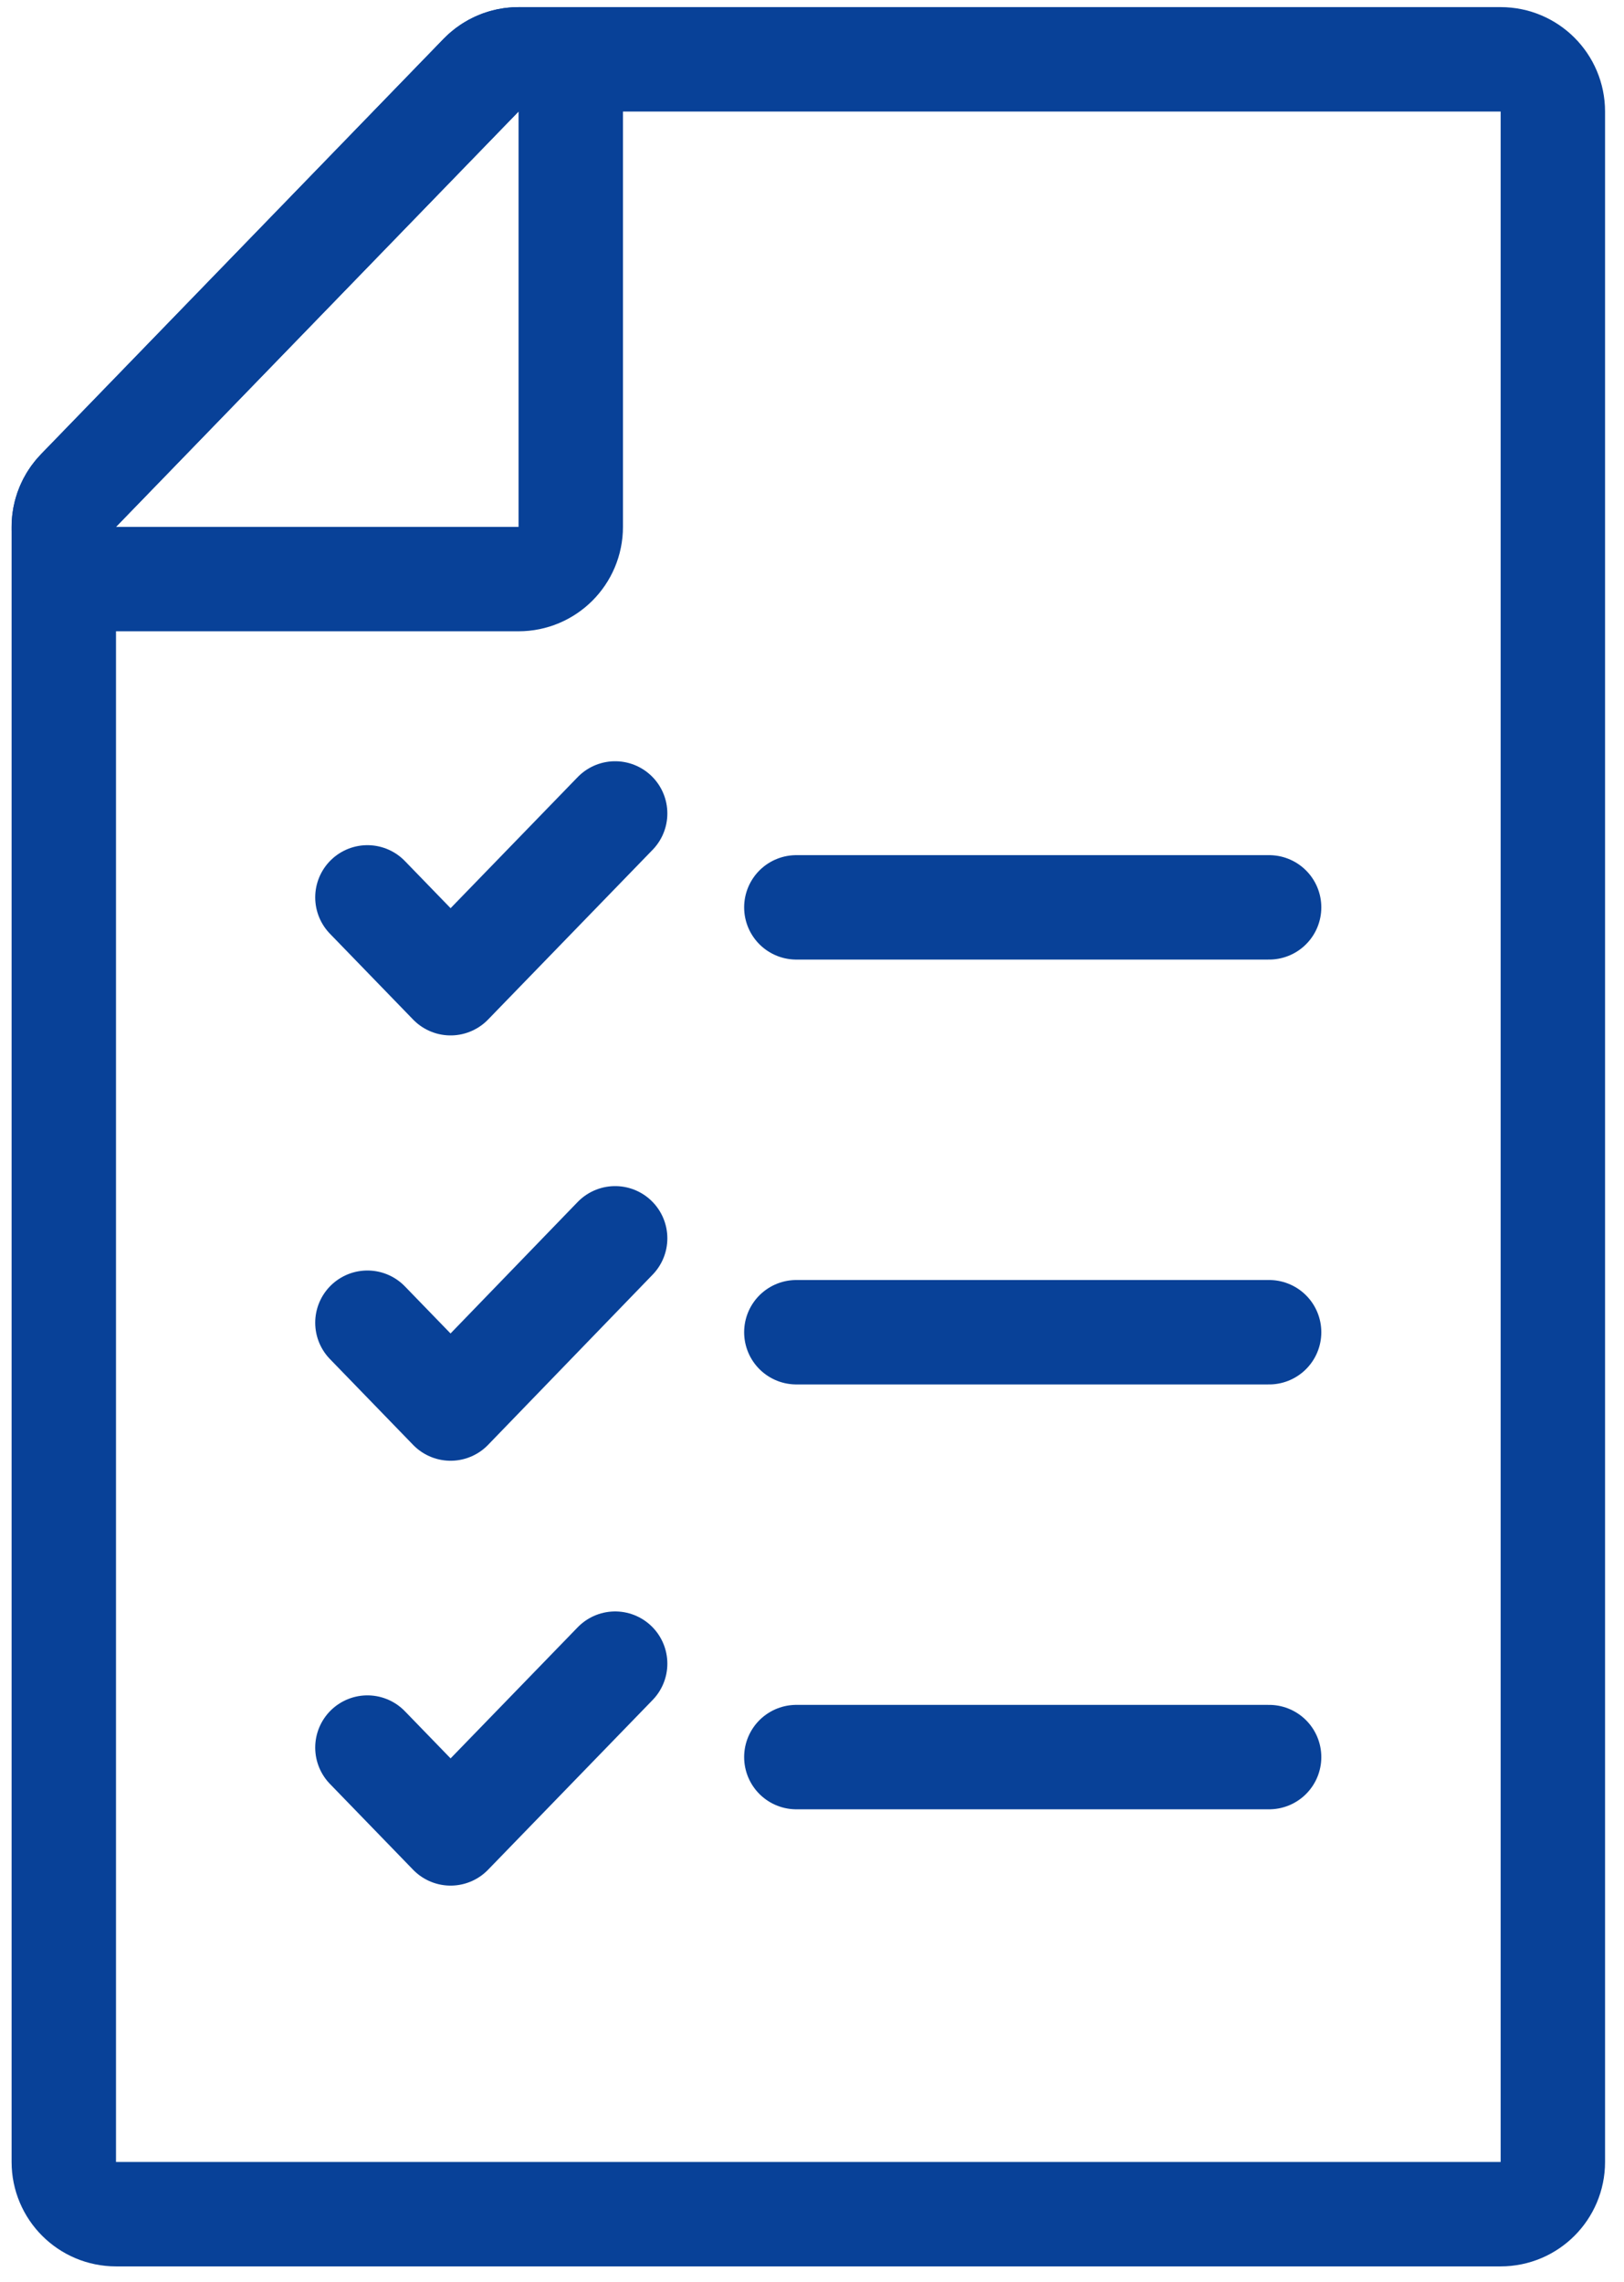
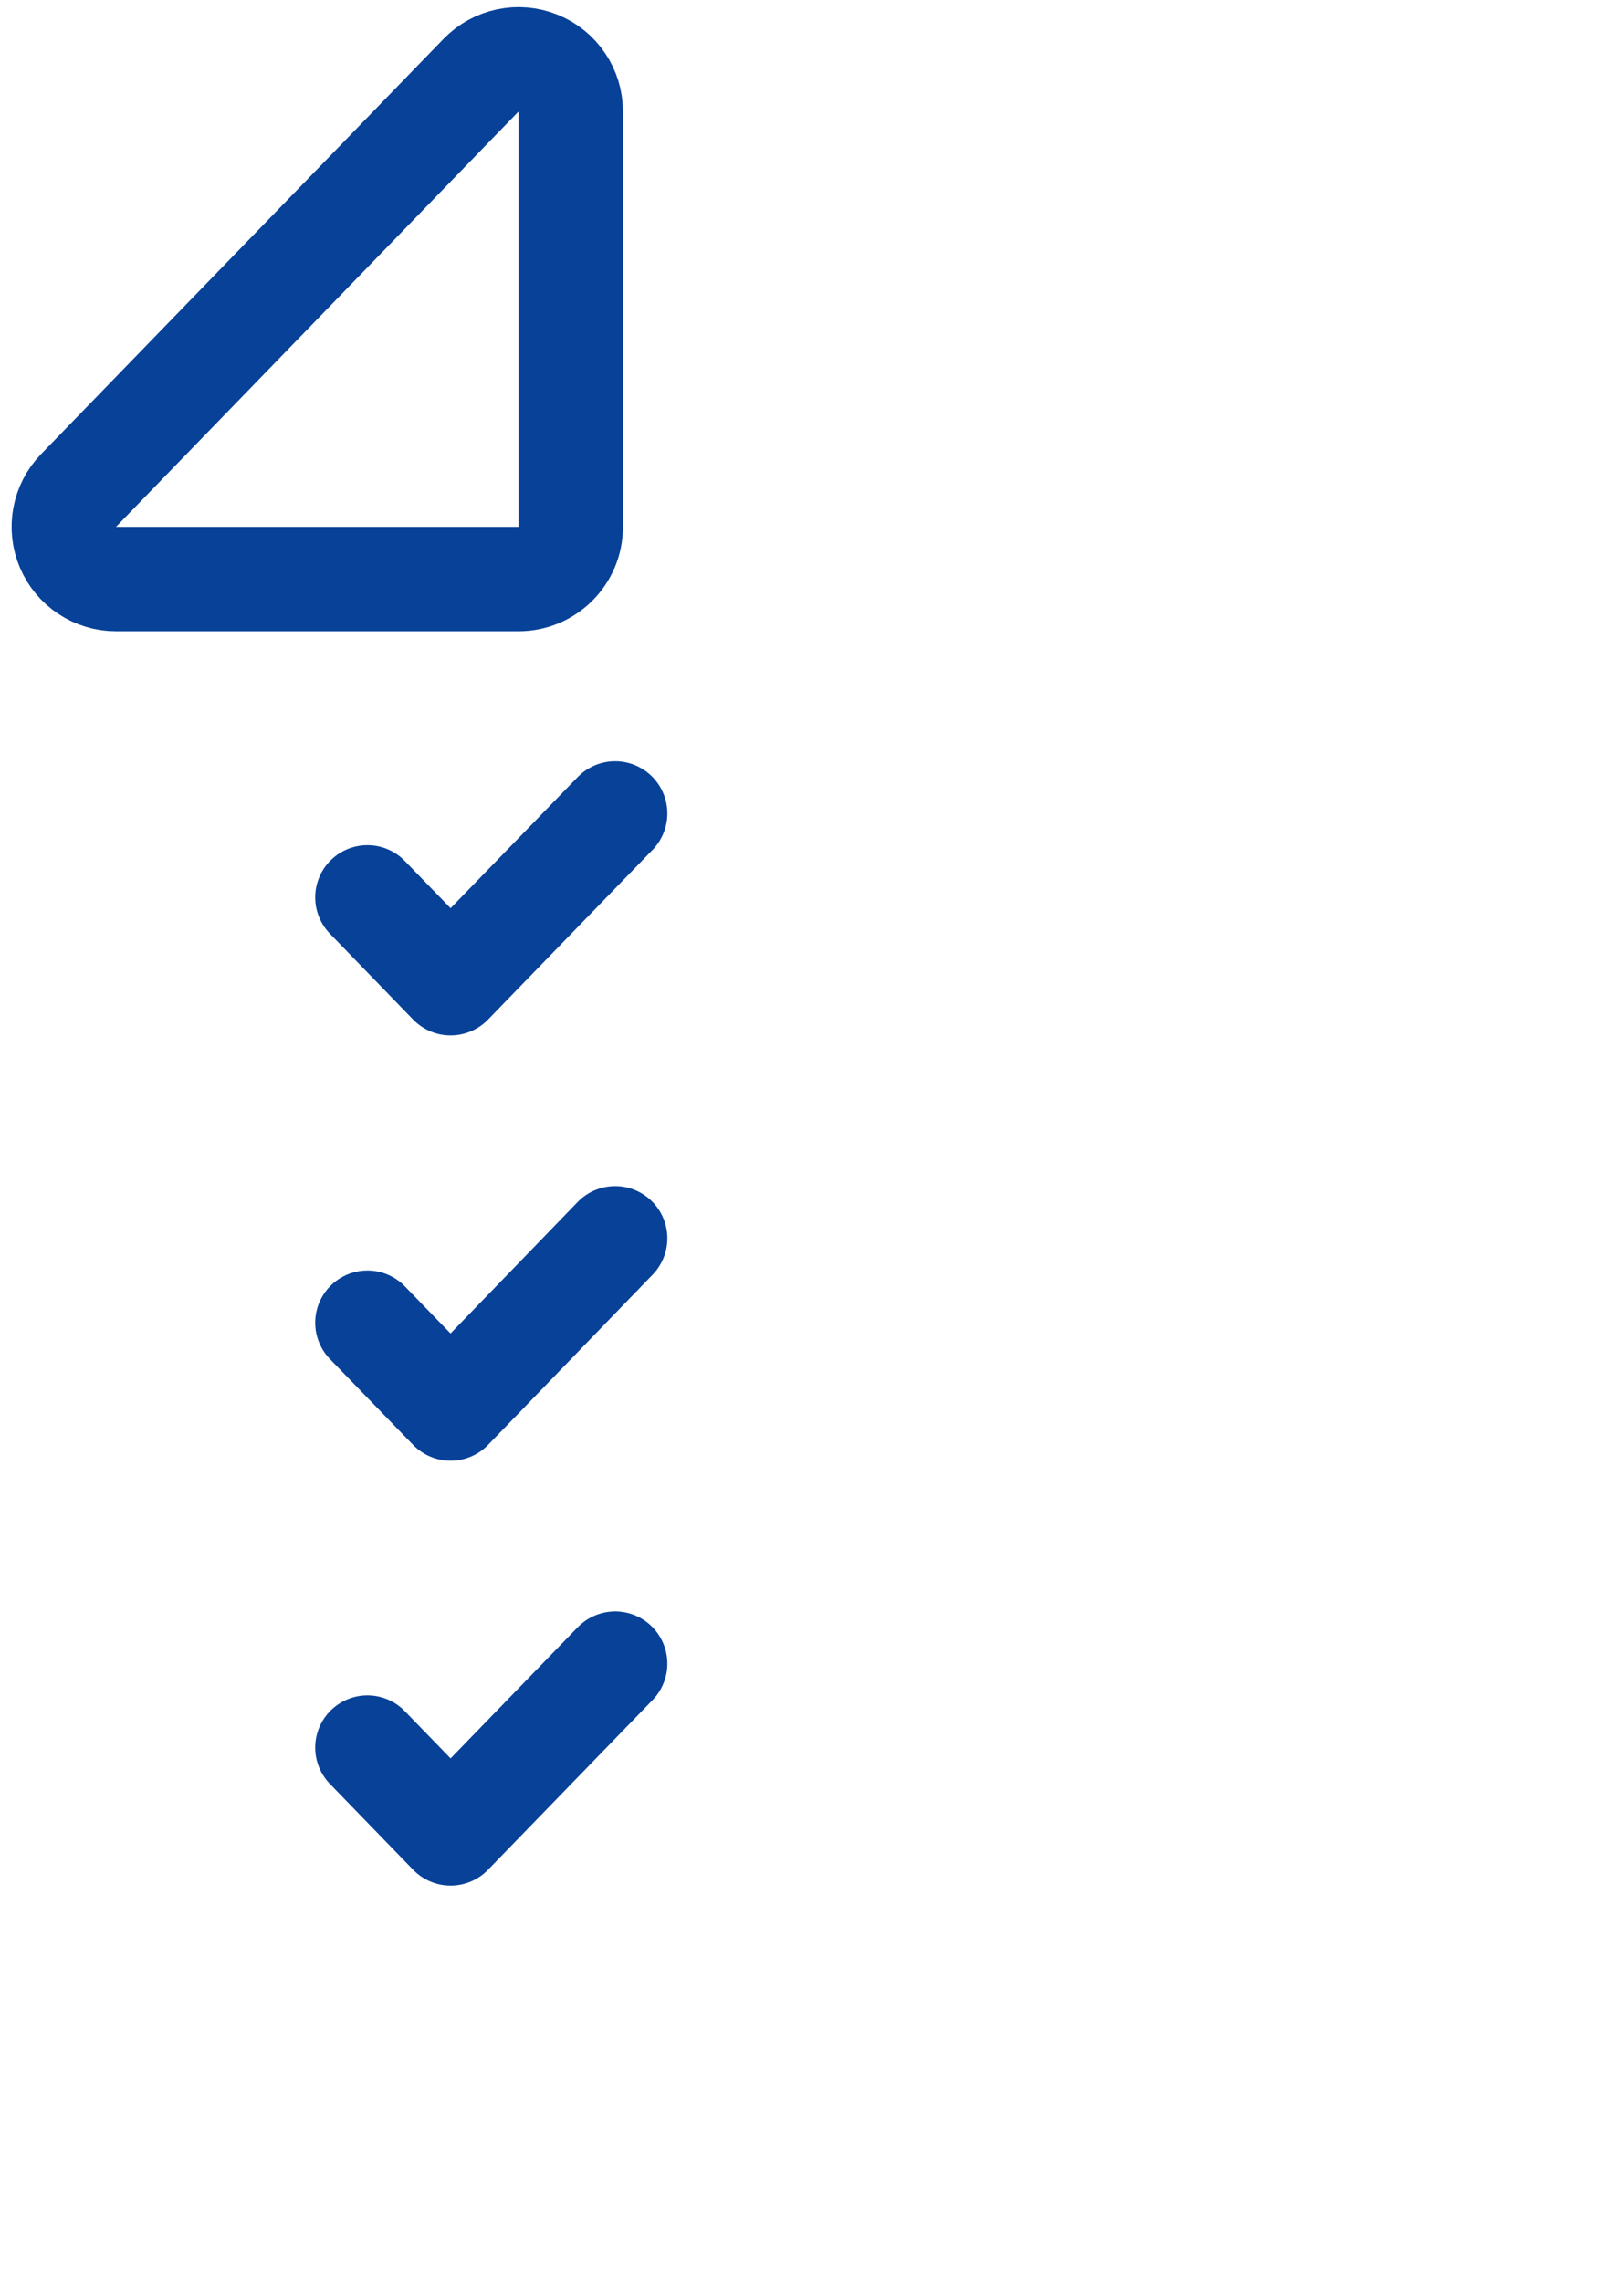
<svg xmlns="http://www.w3.org/2000/svg" width="42" height="59" viewBox="0 0 42 59" fill="none">
  <path d="M15.909 21.032L11.653 25.421L9.502 23.202" stroke="#084198" stroke-width="2.7" stroke-linecap="round" stroke-linejoin="round" />
-   <path d="M20.595 23.46H32.822" stroke="#084198" stroke-width="2.7" stroke-linecap="round" stroke-linejoin="round" />
  <path d="M15.909 32.017L11.653 36.418L9.502 34.199" stroke="#084198" stroke-width="2.7" stroke-linecap="round" stroke-linejoin="round" />
-   <path d="M20.595 34.445H32.822" stroke="#084198" stroke-width="2.7" stroke-linecap="round" stroke-linejoin="round" />
  <path d="M15.909 43.014L11.653 47.403L9.502 45.184" stroke="#084198" stroke-width="2.7" stroke-linecap="round" stroke-linejoin="round" />
-   <path d="M20.595 45.43H32.822" stroke="#084198" stroke-width="2.7" stroke-linecap="round" stroke-linejoin="round" />
-   <path d="M13.411 1.534C13.046 1.534 12.696 1.682 12.441 1.944L2.031 12.682C1.787 12.934 1.65 13.271 1.65 13.622V55.898C1.65 56.643 2.254 57.248 3 57.248H38.81C39.556 57.248 40.16 56.643 40.16 55.898V2.884C40.16 2.138 39.556 1.534 38.81 1.534H13.411Z" stroke="#084198" stroke-width="2.7" stroke-linecap="round" stroke-linejoin="round" />
  <path d="M2.031 12.682C1.653 13.072 1.545 13.649 1.757 14.148C1.968 14.648 2.458 14.972 3 14.972H13.411C14.156 14.972 14.761 14.368 14.761 13.622V2.884C14.761 2.334 14.427 1.839 13.918 1.633C13.408 1.426 12.824 1.549 12.441 1.944L2.031 12.682Z" stroke="#084198" stroke-width="2.7" stroke-linecap="round" stroke-linejoin="round" />
</svg>